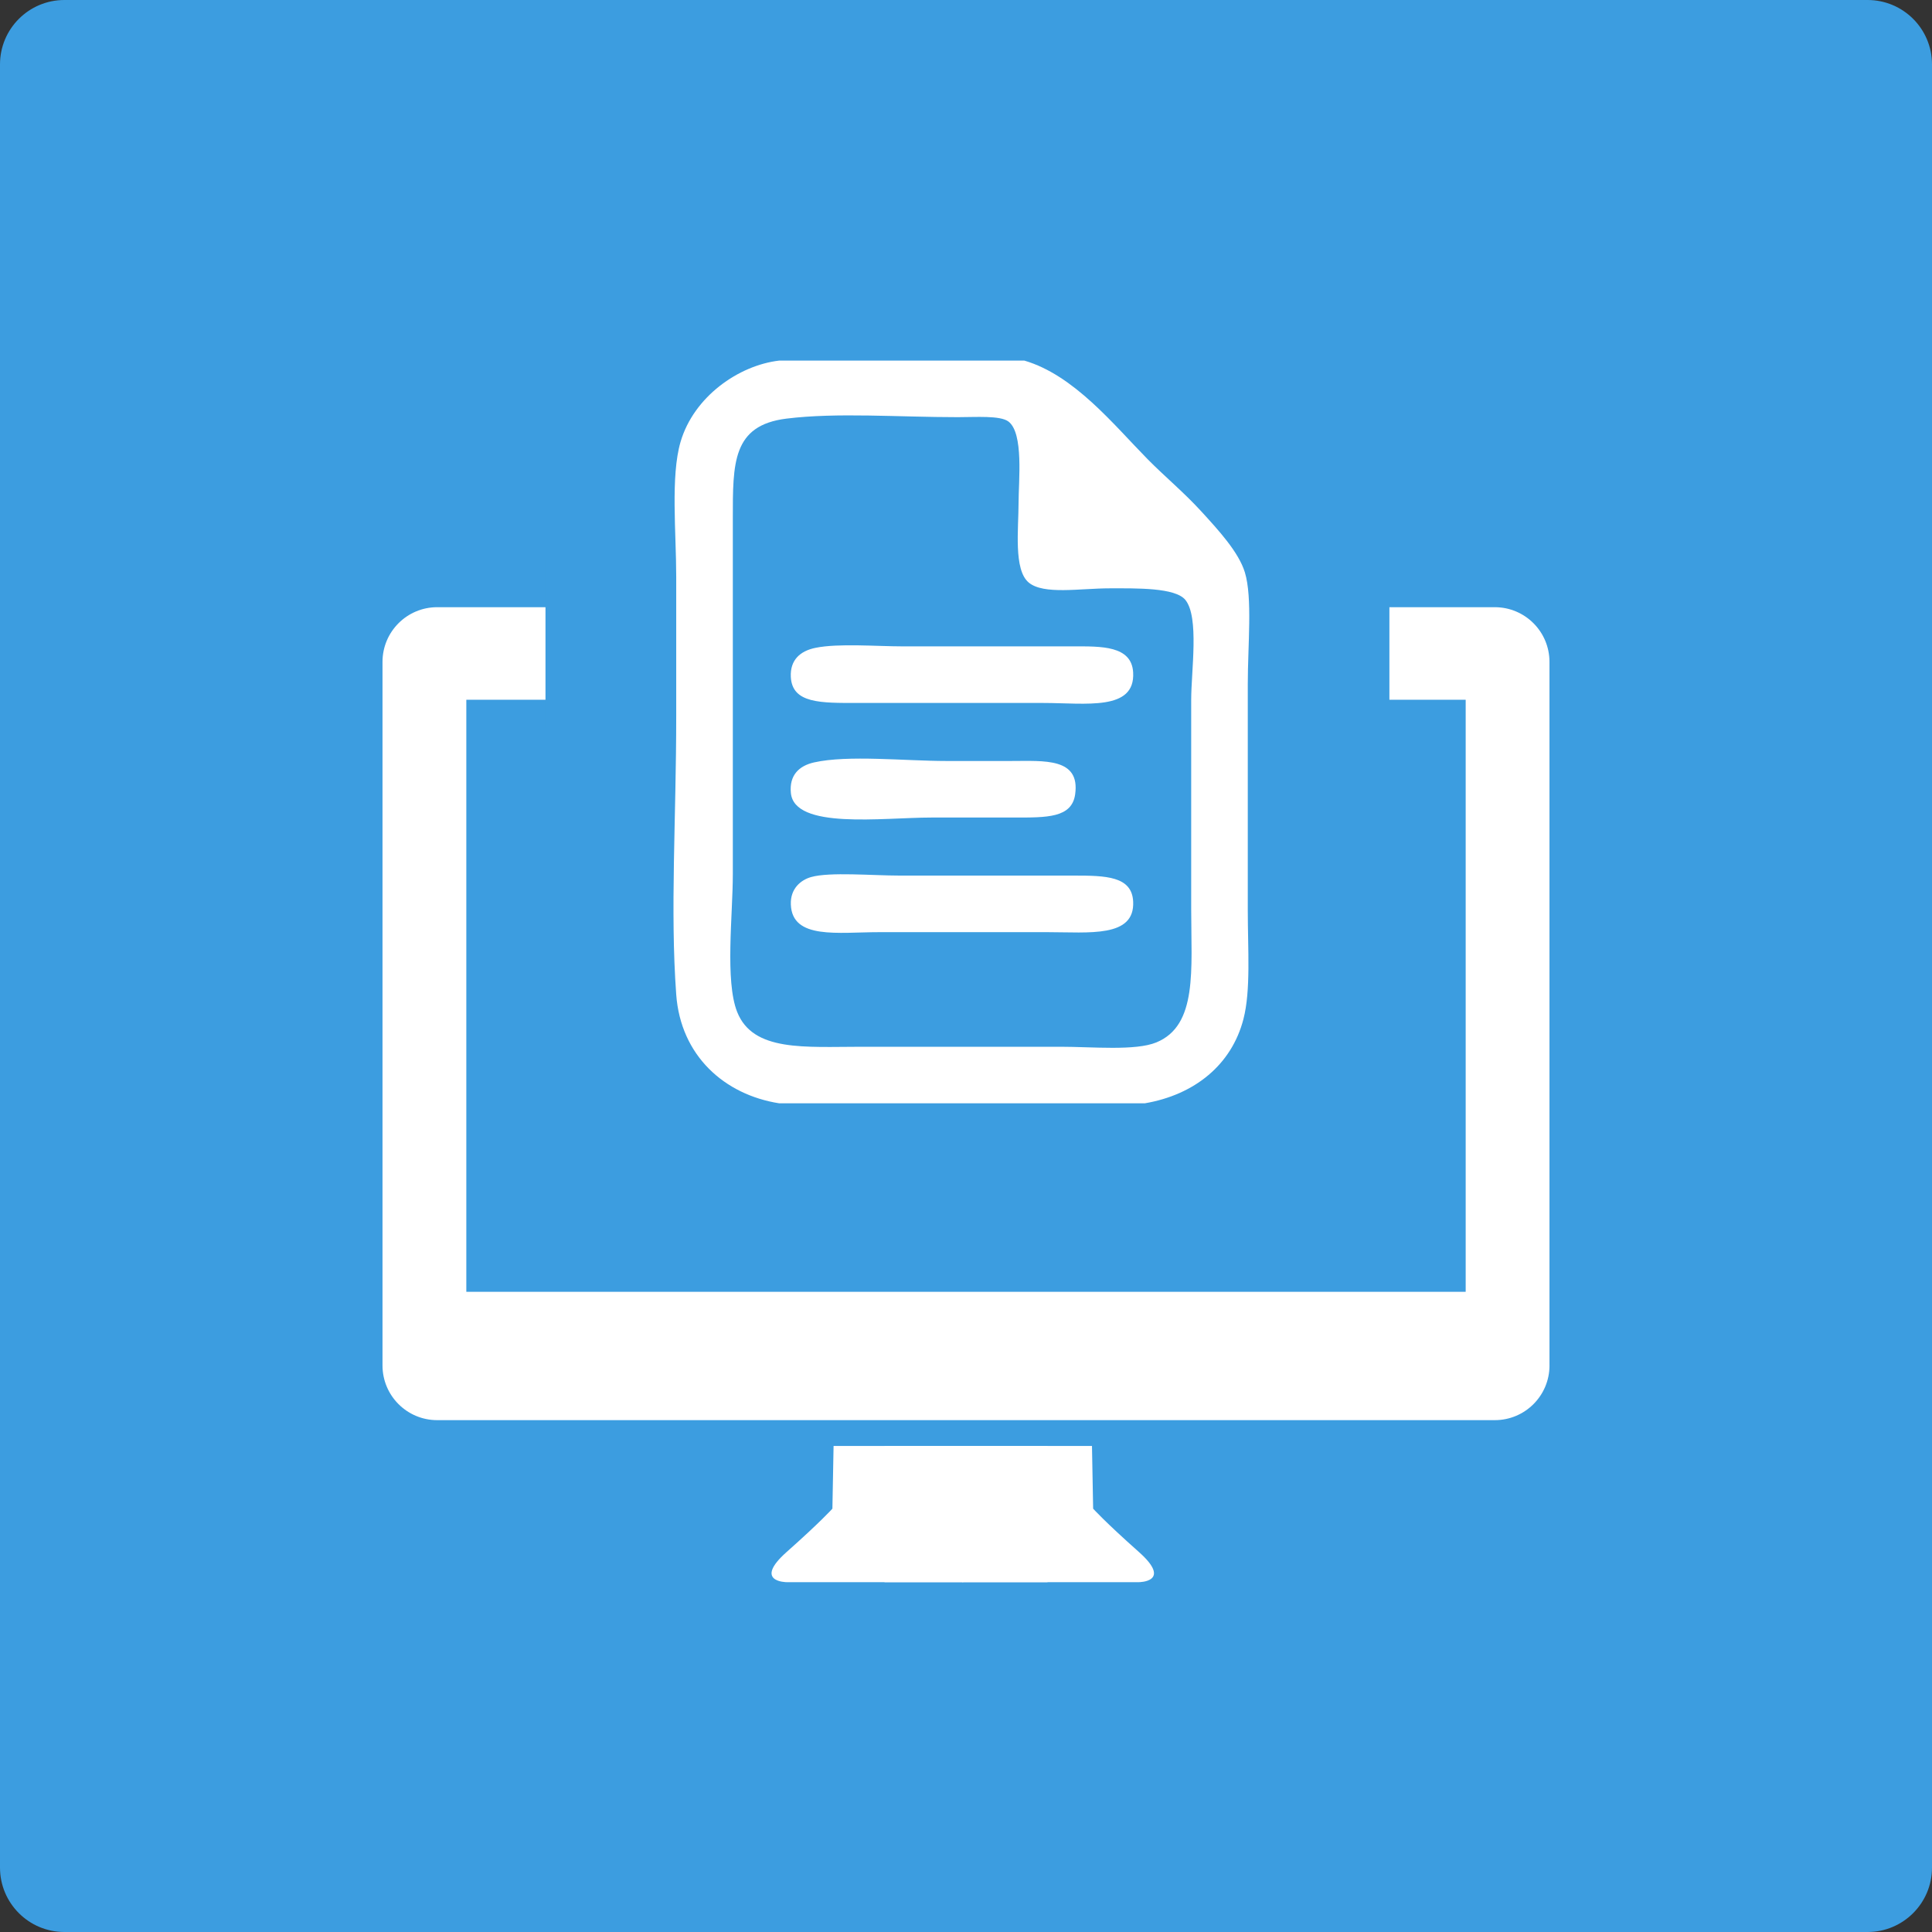
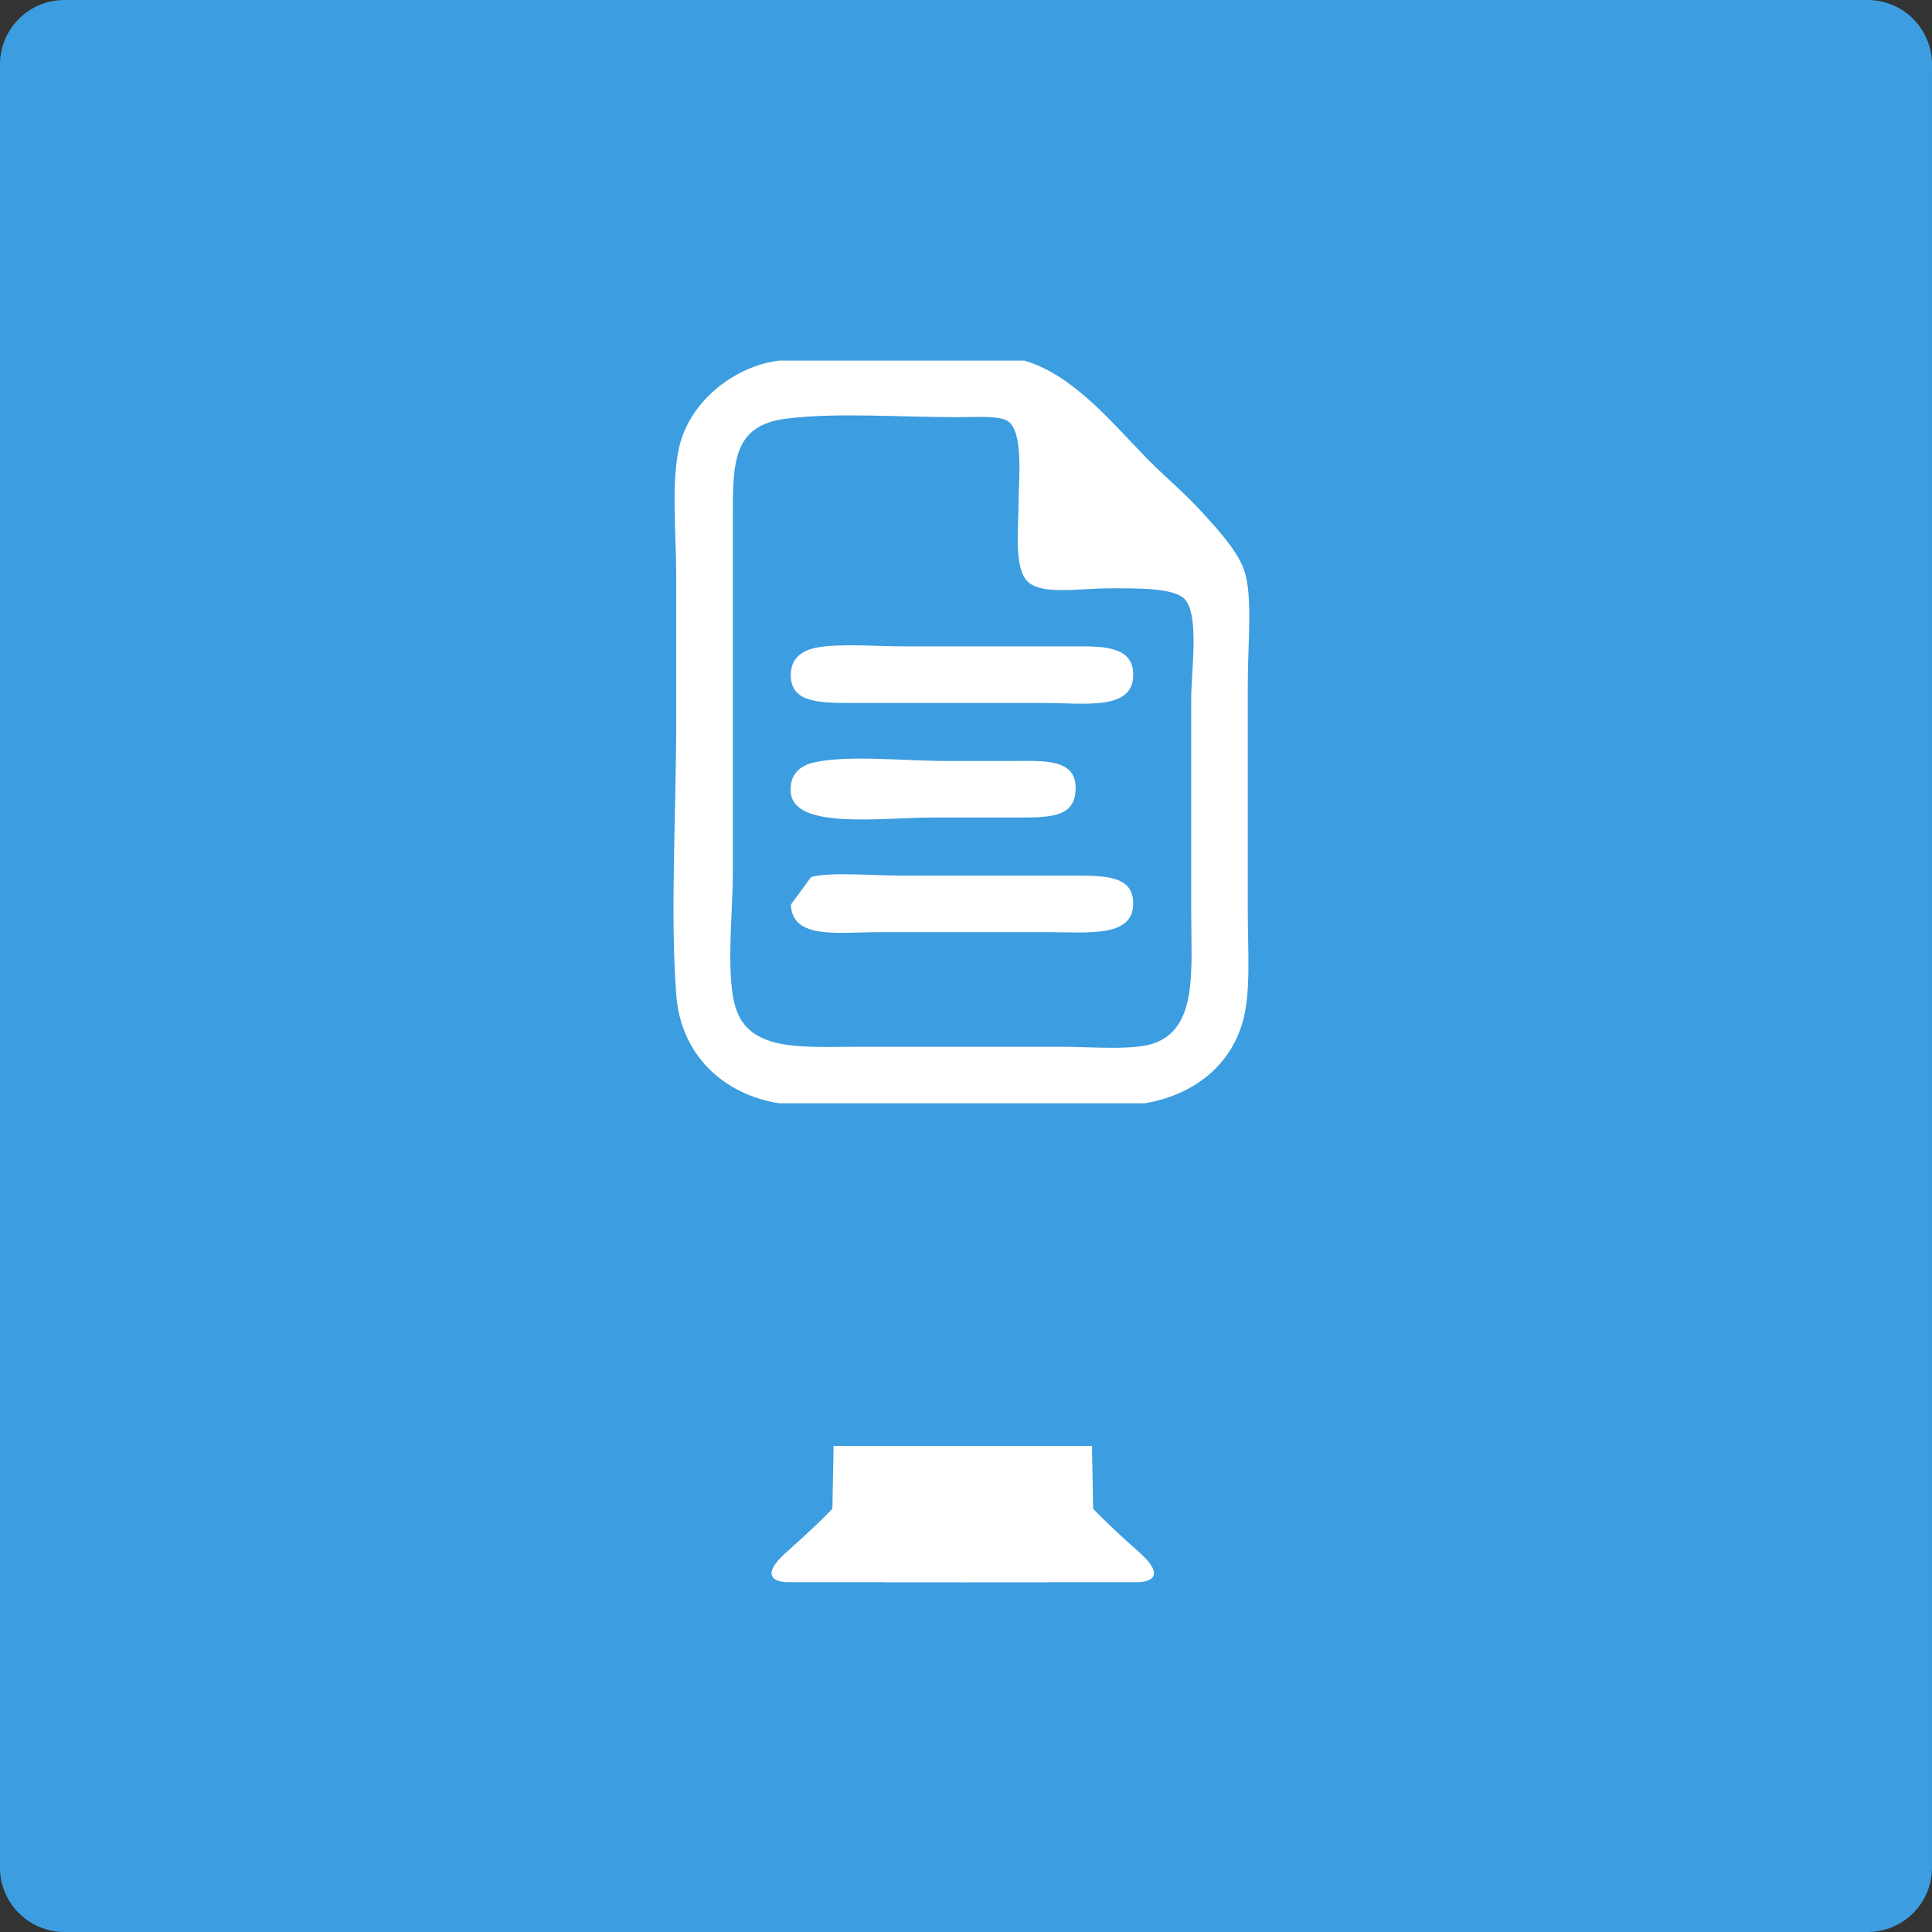
<svg xmlns="http://www.w3.org/2000/svg" version="1.1" id="Ebene_1" x="0px" y="0px" width="120px" height="120px" viewBox="0 0 120 120" enable-background="new 0 0 120 120" xml:space="preserve">
  <rect x="0" y="0" width="120" height="120" fill="#333333" stroke="none" />
  <g>
    <path fill="#3C9DE0" d="M0,116c0,2.209,1.791,4,4,4h112c2.209,0,4-1.791,4-4V4c0-2.209-1.791-4-4-4H4C1.791,0,0,1.791,0,4V116z" />
  </g>
  <g display="none">
-     <path display="inline" fill-rule="evenodd" clip-rule="evenodd" fill="#FFFFFF" d="M82.458,26.199   c1.956,5.23,3.498,10.73,5.189,16.195c1.677,5.421,3.268,10.889,5.031,16.195c-1.363,0.367-3.407,0.054-5.031,0.157   c-2.484-7.58-5.001-15.127-7.547-22.641c-13.365,0-26.73,0-40.095,0c-1.575,3.609-2.651,7.507-3.931,11.32   c-1.27,3.783-2.585,7.549-3.772,11.32c-1.678,0-3.355,0-5.032,0c2.771-9.051,5.86-18.905,8.805-28.458   c0.431-1.398,0.699-3.139,1.416-3.932c1.113-0.544,3.987-0.314,6.131-0.314C56.195,26.042,70.085,25.913,82.458,26.199z" />
    <path display="inline" fill-rule="evenodd" clip-rule="evenodd" fill="#FFFFFF" d="M42.993,38.62c11.373,0,22.747,0,34.12,0   c0.517,1.58,0.777,3.417,1.414,4.874c-12.053,0.367-24.789,0.053-37.106,0.158c0.47-1.469,0.863-3.017,1.259-4.56   C42.813,38.966,42.772,38.662,42.993,38.62z" />
    <path display="inline" fill-rule="evenodd" clip-rule="evenodd" fill="#FFFFFF" d="M40.95,46.168c12.735,0,25.47,0,38.208,0   c0.504,1.591,0.816,3.376,1.414,4.874c-13.417,0.367-27.516,0.053-41.195,0.158C39.983,49.604,40.138,47.558,40.95,46.168z" />
    <path display="inline" fill-rule="evenodd" clip-rule="evenodd" fill="#FFFFFF" d="M38.905,53.715c14.098,0,28.198,0,42.295,0   c0.518,1.58,0.861,3.332,1.416,4.874c-14.78,0.367-30.241,0.054-45.284,0.157C37.93,57.142,38.068,55.08,38.905,53.715z" />
    <path display="inline" fill-rule="evenodd" clip-rule="evenodd" fill="#FFFFFF" d="M25.225,61.42   c2.144-0.456,6.217-0.158,9.277-0.158c18.417,0,35.706,0,54.717,0c2.92,0,6.753-0.404,8.02,1.729   c0.968,1.633,0.1,5.216-0.156,7.705c-0.576,5.59-1.134,9.854-1.73,15.565c-0.285,2.725-0.334,5.805-1.729,6.919   c-1.315,1.049-5.021,0.785-7.861,0.785c-17.771,0-34.063,0-51.73,0c-2.979,0-6.448,0.186-7.705-0.785   c-1.34-1.034-1.448-3.982-1.729-6.763c-0.546-5.367-1.162-10.142-1.729-15.25C22.331,66.335,21.24,62.268,25.225,61.42z    M48.811,75.413c-0.474-1.428-2.855-2.08-4.088-1.101c-0.779,0.619-2.626,6.355-2.358,7.704c0.542,2.739,5.506,1.888,9.118,1.888   c6.35,0,10.717,0,16.825,0c2.613,0,6.673,0.56,8.177-0.314c1.899-1.106,0.842-3.198,0.156-5.503   c-0.714-2.401-0.73-4.093-2.831-4.247c-2.963-0.217-3.28,2.423-2.201,5.031c-7.704-0.104-15.827,0.21-23.27-0.156   C48.596,77.415,49.221,76.646,48.811,75.413z" />
    <g display="inline">
	</g>
  </g>
  <g>
-     <path fill="#FFFFFF" d="M96.242,84.811c0,1.876-1.521,3.397-3.397,3.397H27.155c-1.876,0-3.397-1.521-3.397-3.397V41.112   c0-1.876,1.521-3.398,3.397-3.398h65.689c1.877,0,3.397,1.521,3.397,3.398V84.811z" />
    <rect x="28.964" y="43.463" fill="#3C9DE0" width="62.072" height="36.773" />
    <path fill="#FFFFFF" d="M59.823,98.271c-10.962,0-10.962,0-10.962,0s-2.112,0,0-1.875c2.113-1.876,2.841-2.69,2.841-2.69   l0.073-3.894h8.11L59.823,98.271z" />
    <path fill="#FFFFFF" d="M59.775,98.271c10.963,0,10.963,0,10.963,0s2.111,0,0-1.875c-2.113-1.876-2.841-2.69-2.841-2.69   l-0.072-3.894h-8.111L59.775,98.271z" />
    <rect x="33.881" y="34.75" fill="#3C9DE0" width="52.417" height="10.5" />
    <g>
      <path fill-rule="evenodd" clip-rule="evenodd" fill="#FFFFFF" d="M48.399,22.397c5.076,0,10.152,0,15.226,0    c3.092,0.905,5.55,3.985,7.659,6.127c1.092,1.107,2.225,2.031,3.335,3.244c1.063,1.163,2.315,2.519,2.703,3.784    c0.479,1.578,0.18,4.532,0.18,6.938c0,4.8,0,9.136,0,14.055c0,2.413,0.195,4.967-0.271,6.757c-0.734,2.831-3.03,4.699-6.126,5.227    c-7.568,0-15.138,0-22.707,0c-3.409-0.535-6.12-2.96-6.397-6.758c-0.382-5.25,0-10.868,0-17.298c0-2.846,0-5.754,0-8.651    c0-2.732-0.356-6.242,0.27-8.378C43.094,24.638,45.878,22.689,48.399,22.397z M45.517,32.219c0,7.757,0,14.714,0,22.074    c0,2.541-0.494,6.629,0.269,8.559c0.985,2.488,4.197,2.164,7.749,2.164c4.672,0,7.669,0,12.343,0c1.965,0,4.644,0.266,5.947-0.271    c2.571-1.057,2.162-4.52,2.162-8.288c0-4.486,0-8.404,0-12.977c0-1.81,0.507-5.142-0.359-6.216    c-0.627-0.775-3.04-0.722-4.685-0.722c-1.876,0-4.116,0.414-5.047-0.359c-0.949-0.791-0.631-3.338-0.631-4.956    c0-1.345,0.328-4.326-0.63-5.046c-0.513-0.384-2.016-0.27-3.153-0.27c-3.661,0-7.486-0.3-10.632,0.09    C45.483,26.418,45.517,28.763,45.517,32.219z" />
      <path fill-rule="evenodd" clip-rule="evenodd" fill="#FFFFFF" d="M50.652,40.238c1.422-0.29,3.799-0.091,5.406-0.091    c4.037,0,5.872,0,10.631,0c1.679,0,3.603-0.059,3.693,1.622c0.132,2.409-2.937,1.893-5.586,1.893c-4.271,0-7.146,0-11.532,0    c-2.283,0-4.063,0.041-4.145-1.622C49.07,40.998,49.694,40.433,50.652,40.238z" />
      <path fill-rule="evenodd" clip-rule="evenodd" fill="#FFFFFF" d="M50.562,47.355c2.103-0.474,5.667-0.089,8.199-0.089    c1.059,0,2.244,0,4.055,0c2.042,0,4.283-0.214,3.964,2.07c-0.207,1.473-1.764,1.443-3.784,1.443c-1.834,0-3.76,0-5.135,0    c-3.06,0-8.523,0.76-8.739-1.531C49.019,48.176,49.601,47.572,50.562,47.355z" />
-       <path fill-rule="evenodd" clip-rule="evenodd" fill="#FFFFFF" d="M50.381,54.475c1.154-0.327,3.804-0.091,5.497-0.091    c4.014,0,6.271,0,10.812,0c1.993,0,3.623,0.035,3.693,1.622c0.104,2.251-2.739,1.892-5.315,1.892c-3.484,0-6.925,0-10.451,0    c-2.564,0-5.408,0.475-5.496-1.71C49.079,55.187,49.749,54.652,50.381,54.475z" />
+       <path fill-rule="evenodd" clip-rule="evenodd" fill="#FFFFFF" d="M50.381,54.475c1.154-0.327,3.804-0.091,5.497-0.091    c4.014,0,6.271,0,10.812,0c1.993,0,3.623,0.035,3.693,1.622c0.104,2.251-2.739,1.892-5.315,1.892c-3.484,0-6.925,0-10.451,0    c-2.564,0-5.408,0.475-5.496-1.71z" />
    </g>
    <rect x="54.938" y="89.812" fill="#FFFFFF" width="10.125" height="8.459" />
  </g>
  <g display="none">
    <path display="inline" fill="#FFFFFF" d="M46.669,93.7c0,1.143-0.927,2.07-2.07,2.07H28.958c-1.144,0-2.071-0.928-2.071-2.07   V26.302c0-1.144,0.927-2.071,2.071-2.071H44.6c1.143,0,2.07,0.927,2.07,2.071V93.7z" />
    <path display="inline" fill="#3C9DE0" d="M43.19,62.989c0,0.509-0.603,0.922-1.347,0.922H31.666c-0.745,0-1.348-0.413-1.348-0.922   V32.974c0-0.509,0.603-0.922,1.348-0.922h10.177c0.744,0,1.347,0.413,1.347,0.922V62.989z" />
    <circle display="inline" fill="#3C9DE0" cx="36.779" cy="79.653" r="5.78" />
    <path display="inline" fill="#FFFFFF" d="M70.479,93.7c0,1.143-0.927,2.07-2.072,2.07H52.766c-1.143,0-2.07-0.928-2.07-2.07V26.302   c0-1.144,0.927-2.071,2.07-2.071h15.641c1.146,0,2.072,0.927,2.072,2.071V93.7z" />
    <path display="inline" fill="#3C9DE0" d="M66.998,62.989c0,0.509-0.603,0.922-1.346,0.922H55.474c-0.744,0-1.347-0.413-1.347-0.922   V32.974c0-0.509,0.603-0.922,1.347-0.922h10.179c0.743,0,1.346,0.413,1.346,0.922V62.989z" />
    <circle display="inline" fill="#3C9DE0" cx="60.587" cy="79.653" r="5.78" />
    <path display="inline" fill="#FFFFFF" d="M94.114,93.7c0,1.143-0.928,2.07-2.071,2.07H76.4c-1.143,0-2.069-0.928-2.069-2.07V26.302   c0-1.144,0.927-2.071,2.069-2.071h15.643c1.144,0,2.071,0.927,2.071,2.071V93.7z" />
    <path display="inline" fill="#3C9DE0" d="M90.635,62.989c0,0.509-0.604,0.922-1.348,0.922H79.109c-0.744,0-1.348-0.413-1.348-0.922   V32.974c0-0.509,0.604-0.922,1.348-0.922h10.178c0.743,0,1.348,0.413,1.348,0.922V62.989z" />
    <circle display="inline" fill="#3C9DE0" cx="84.223" cy="79.653" r="5.779" />
  </g>
</svg>